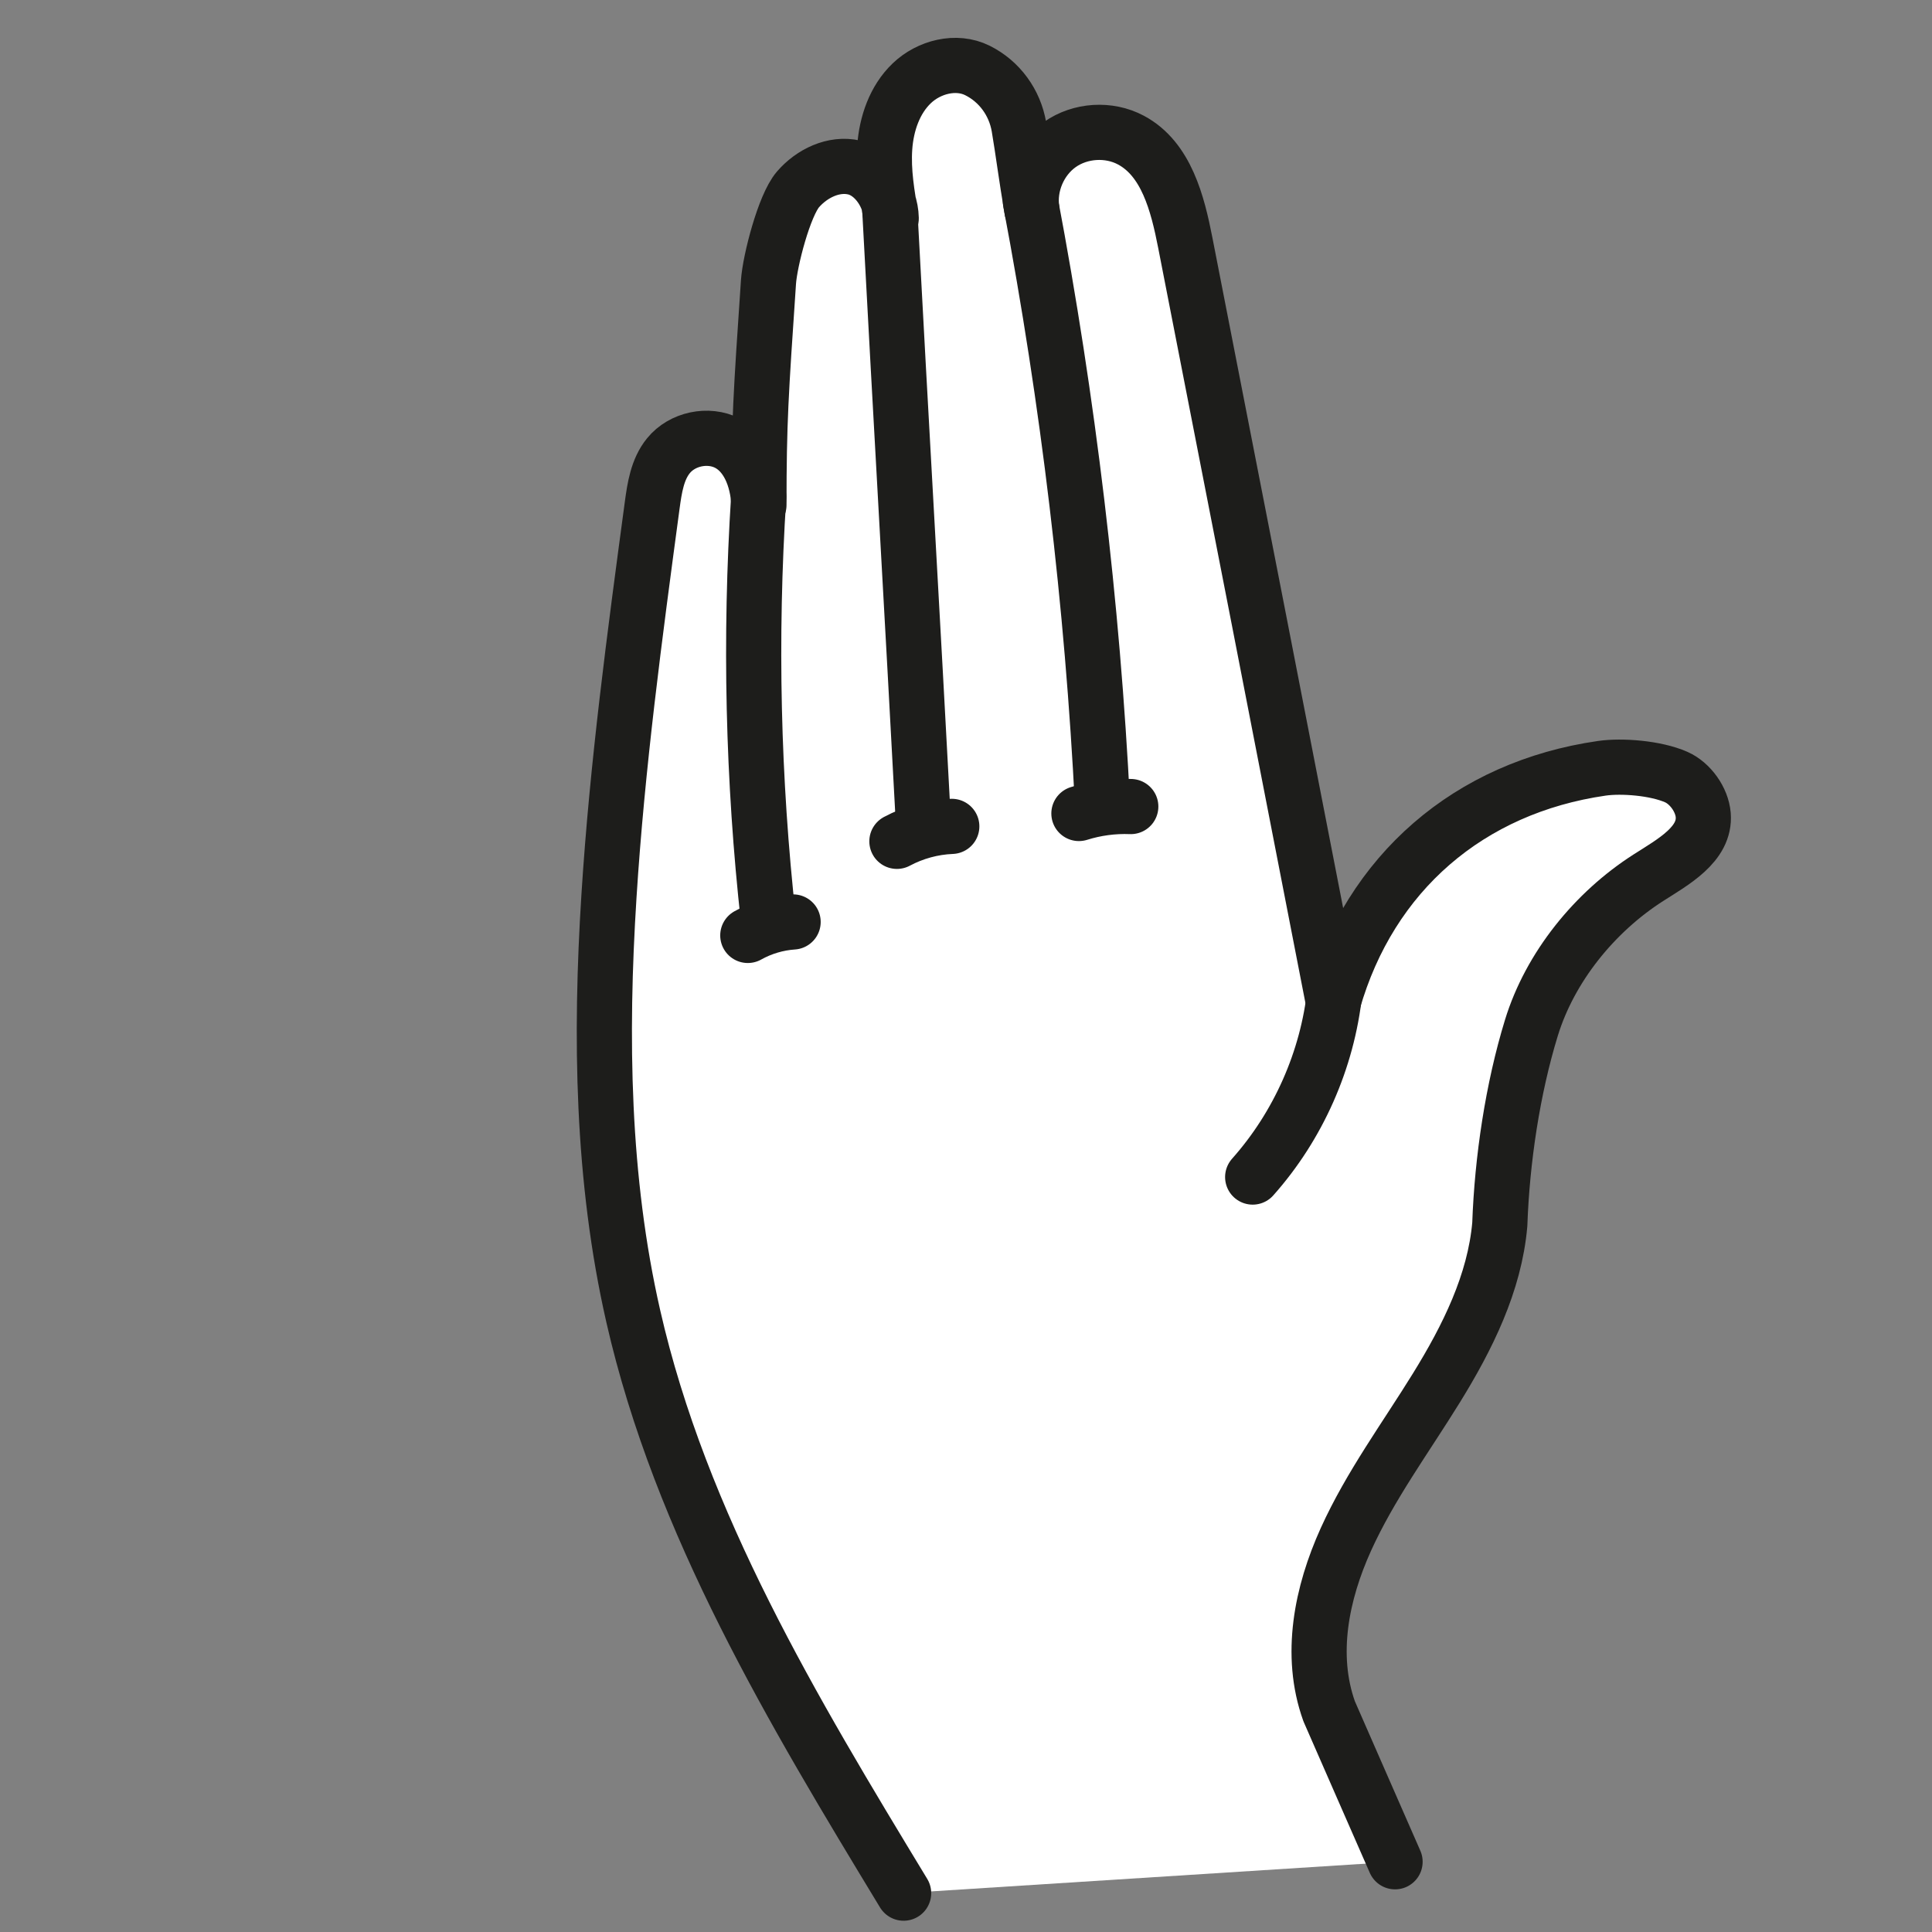
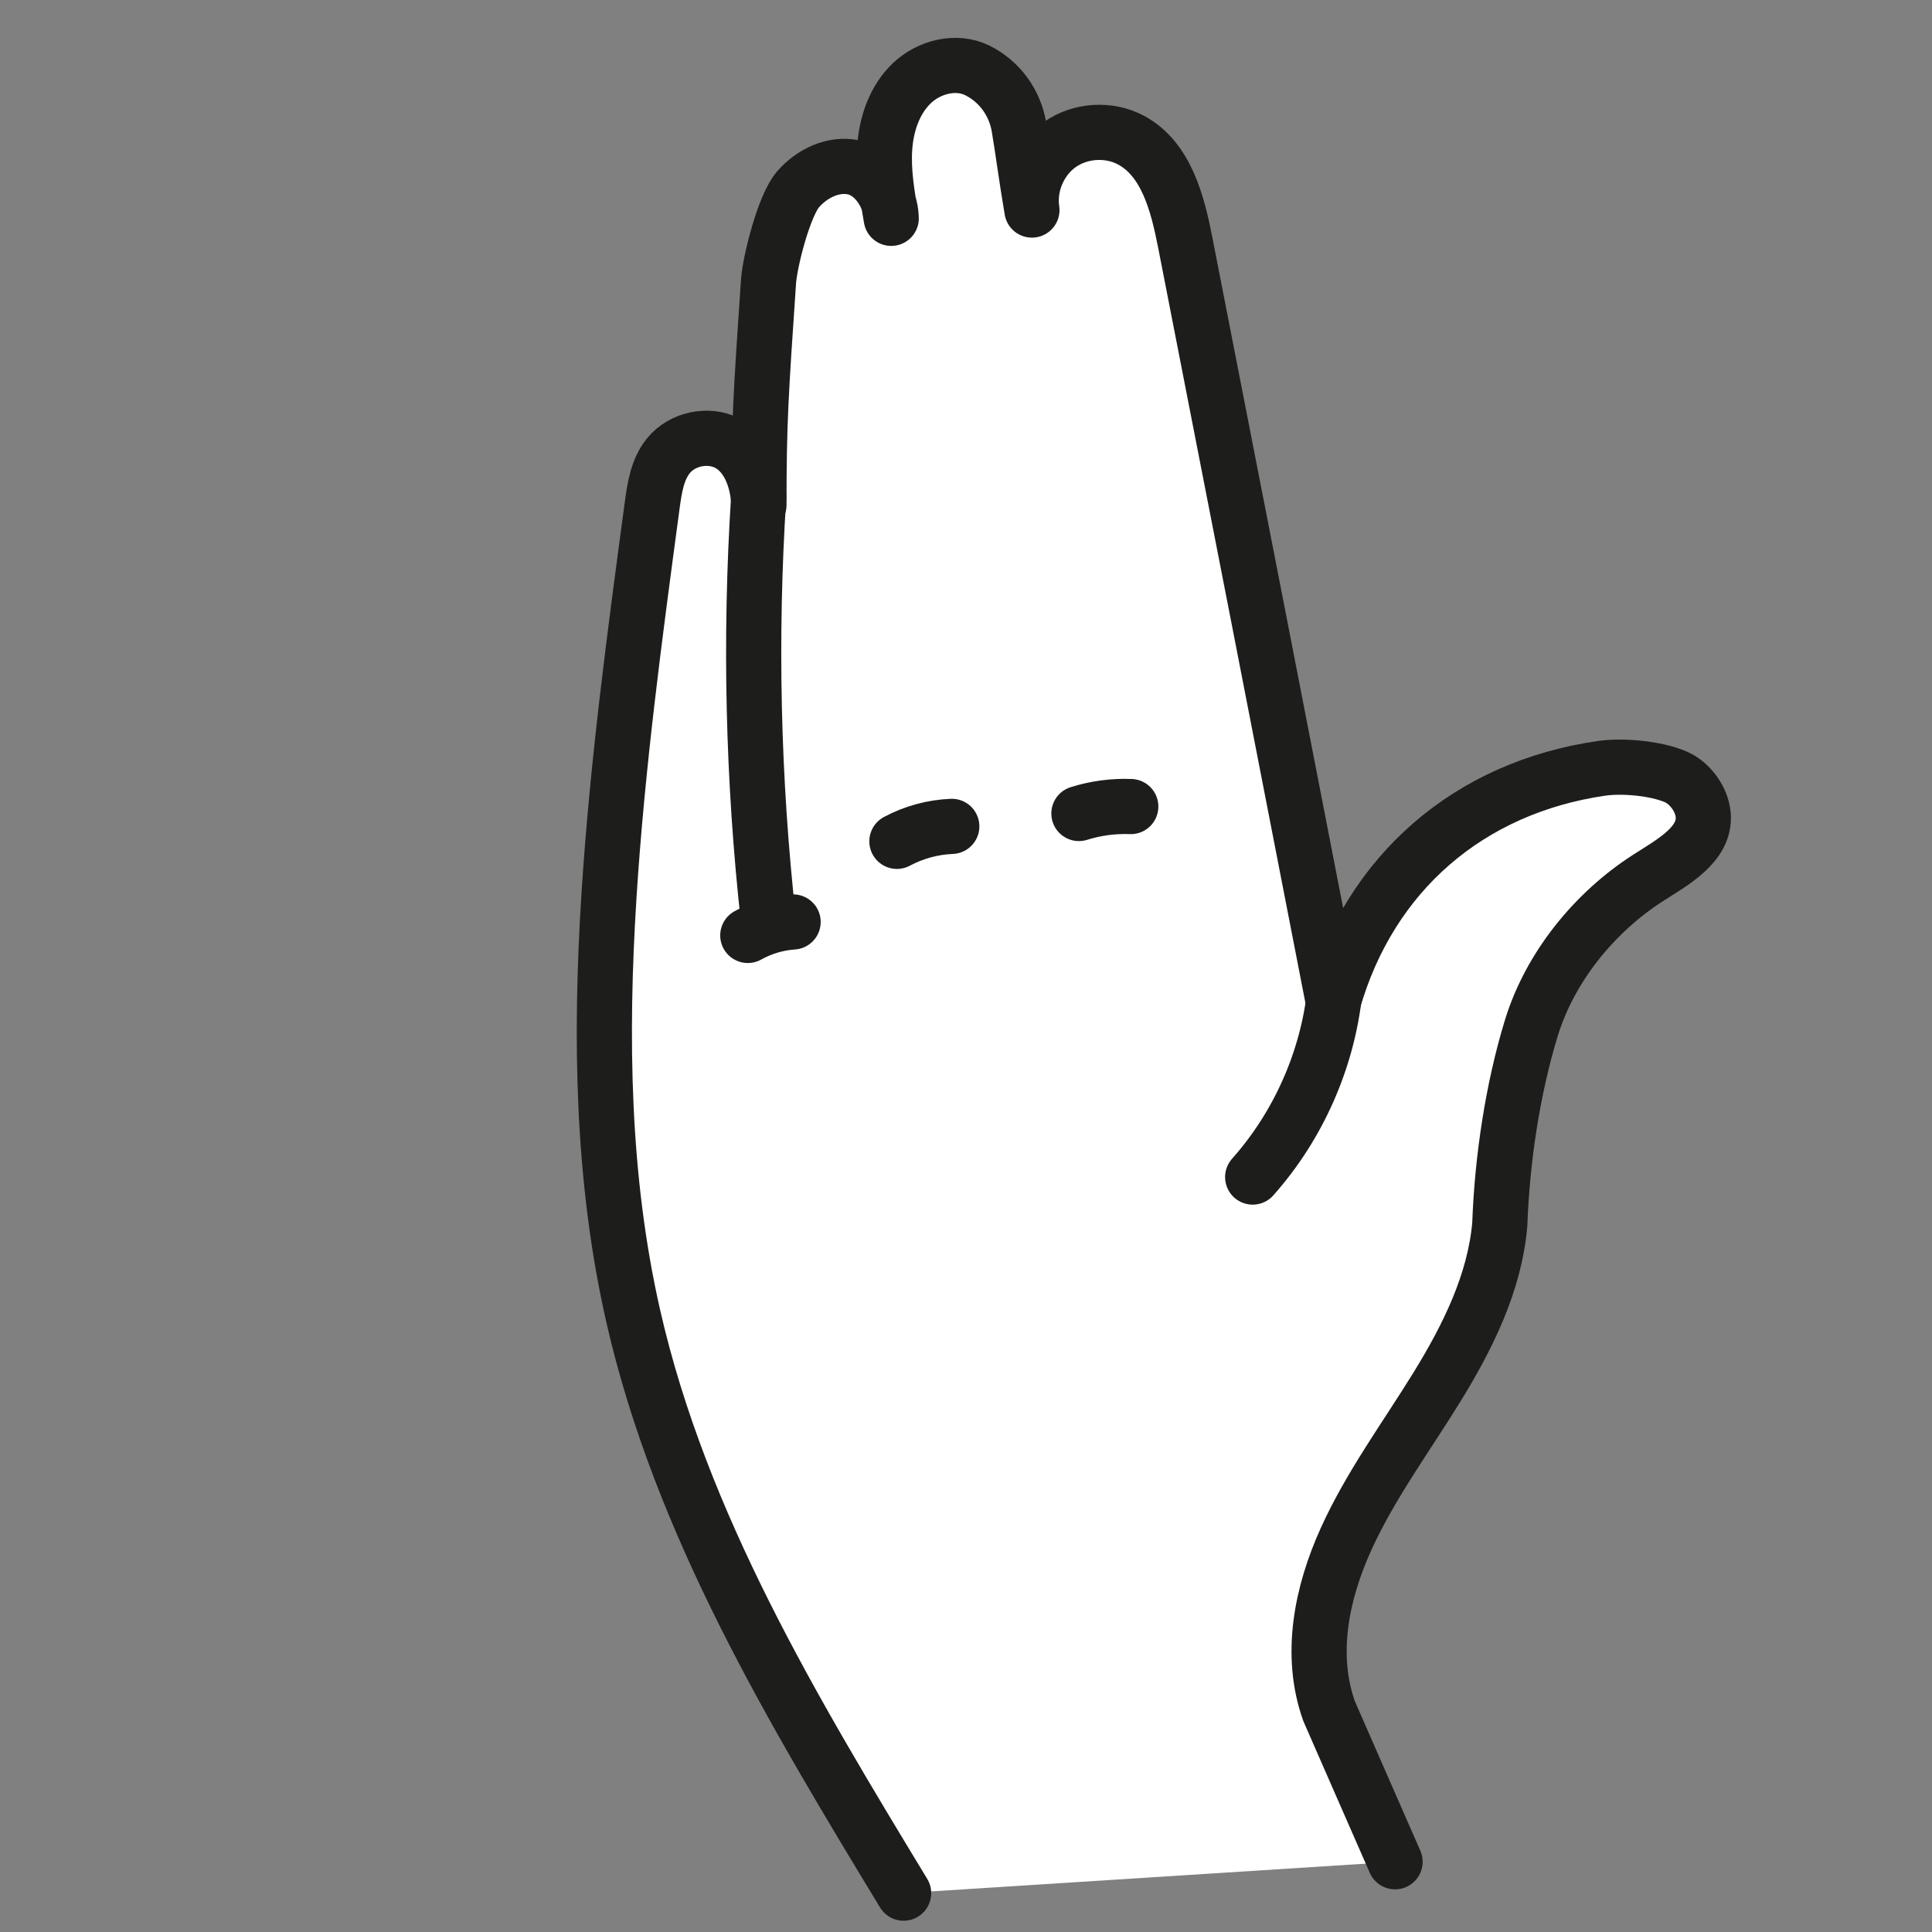
<svg xmlns="http://www.w3.org/2000/svg" xmlns:ns1="http://sodipodi.sourceforge.net/DTD/sodipodi-0.dtd" xmlns:ns2="http://www.inkscape.org/namespaces/inkscape" id="a" data-name="Ebene 3" viewBox="0 0 595.28 595.28" version="1.1" ns1:docname="5.1 Handform_B-Handform.svg" ns2:version="0.92.5 (2060ec1f9f, 2020-04-08)">
  <rect x="0" y="0" width="595.28" height="595.28" fill="#808080" stroke="none" />
  <ns1:namedview pagecolor="#ffffff" bordercolor="#666666" borderopacity="1" objecttolerance="10" gridtolerance="10" guidetolerance="10" ns2:pageopacity="0" ns2:pageshadow="2" ns2:window-width="3762" ns2:window-height="2096" id="namedview23" showgrid="false" ns2:zoom="0.56066789" ns2:cx="-485.45817" ns2:cy="189.16207" ns2:window-x="78" ns2:window-y="27" ns2:window-maximized="1" ns2:current-layer="a" />
  <defs id="defs4">
    <style id="style2">
      .b {
        fill: #fff;
      }

      .b, .c {
        stroke: #1d1d1b;
        stroke-linecap: round;
        stroke-linejoin: round;
        stroke-width: 2.5px;
      }

      .c {
        fill: none;
      }
    </style>
  </defs>
  <path class="b" d="m278.42,583.31c-34.09-56.21-68.69-113.66-83.3-177.76-9.64-42.28-10.23-86.14-7.49-129.42,2.55-40.32,7.94-80.39,13.32-120.43.73-5.39,1.58-11.09,5.02-15.3,4.22-5.18,12.18-6.88,18.15-3.87s9.35,10.4,9.72,19.07c0-25.61.6-34.1,2.94-68.71.44-6.5,4.83-23.61,9.1-28.54s11-8.2,17.35-6.73,11.23,8.77,11.37,15.65c-1.26-7.21-2.52-14.51-2-21.82s3.04-14.73,8.33-19.79,13.68-7.21,20.23-3.95c6.83,3.4,11.52,9.89,12.8,17.4,1.27,7.52,2.13,14.58,3.99,25.61-1.15-7.61,2.31-15.73,8.6-20.18s15.1-5,21.89-1.38c10.92,5.82,14.4,19.52,16.77,31.66,15.11,77.29,30.21,154.57,45.58,233.76,11.38-39.69,41.91-65.97,82.78-71.86,6.06-.87,16.52-.11,22.91,2.71,4.33,1.91,7.93,6.98,8.31,11.7.72,9.01-9.27,14.44-16.88,19.3-16.54,10.57-30.3,27.49-36.06,46.25-5.76,18.76-9.03,40.57-9.74,60.57-1.58,18.09-9.96,34.88-19.5,50.34-9.54,15.46-20.43,30.19-27.92,46.73-7.49,16.55-11.38,35.58-5.16,52.95,1.1,2.46,19.2,43.92,20.31,46.37" id="path6" style="stroke-width:17;stroke-miterlimit:4;stroke-dasharray:none" />
  <path class="c" d="m230.41,288.22c4.27-2.39,9.07-3.82,13.96-4.15" id="path8" style="stroke-width:17;stroke-miterlimit:4;stroke-dasharray:none" />
  <path class="c" d="m276.35,259.23c5.2-2.78,11.02-4.37,16.91-4.61" id="path10" style="stroke-width:17;stroke-miterlimit:4;stroke-dasharray:none" />
  <path class="c" d="m332.43,250.65c5.15-1.62,10.58-2.35,15.98-2.14" id="path12" style="stroke-width:17;stroke-miterlimit:4;stroke-dasharray:none" />
  <path class="c" d="m236.77,283.54c-4.8-43.31-5.8-87.03-3-130.51" id="path14" style="stroke-width:17;stroke-miterlimit:4;stroke-dasharray:none" />
-   <path class="c" d="m284.59,254.95c-3.38-63.76-7.04-126.26-10.42-190.01" id="path16" style="stroke-width:17;stroke-miterlimit:4;stroke-dasharray:none" />
-   <path class="c" d="m339.73,248.5c-3.14-62.54-10.58-124.86-22.24-186.38" id="path18" style="stroke-width:17;stroke-miterlimit:4;stroke-dasharray:none" />
  <path class="c" d="m385.97,362.67c14.07-15.81,23.04-36.08,25.3-57.12" id="path20" style="stroke-width:17;stroke-miterlimit:4;stroke-dasharray:none" />
</svg>